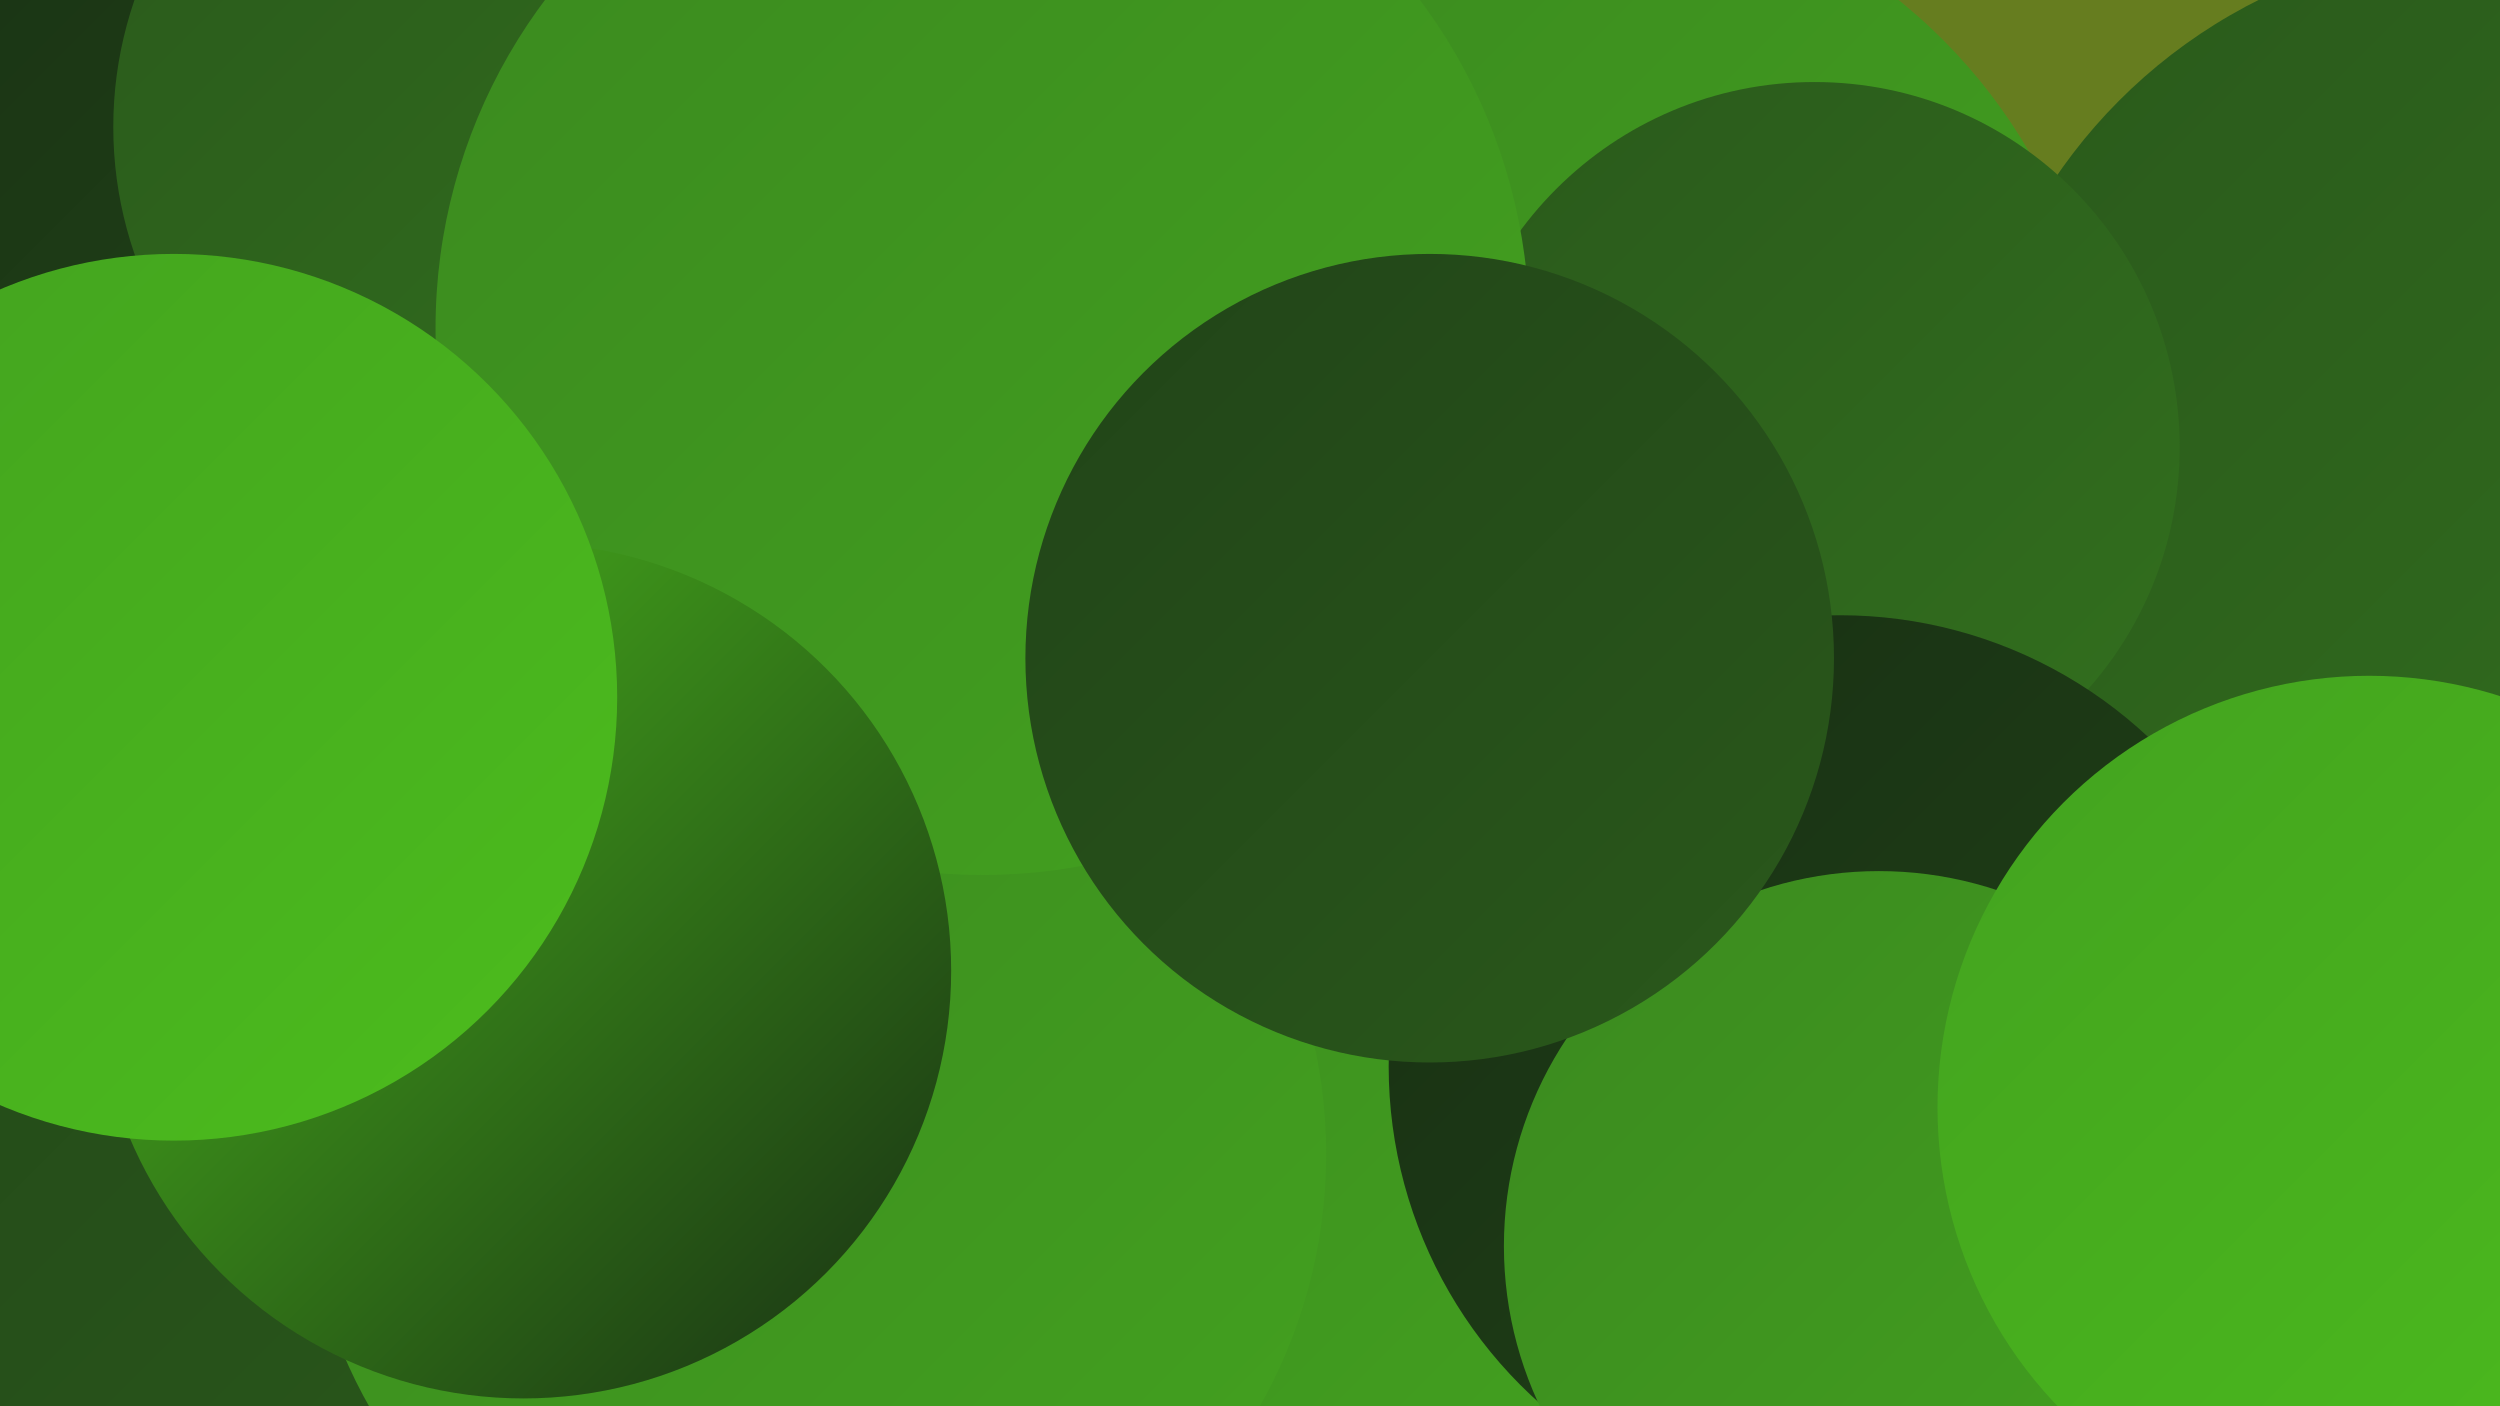
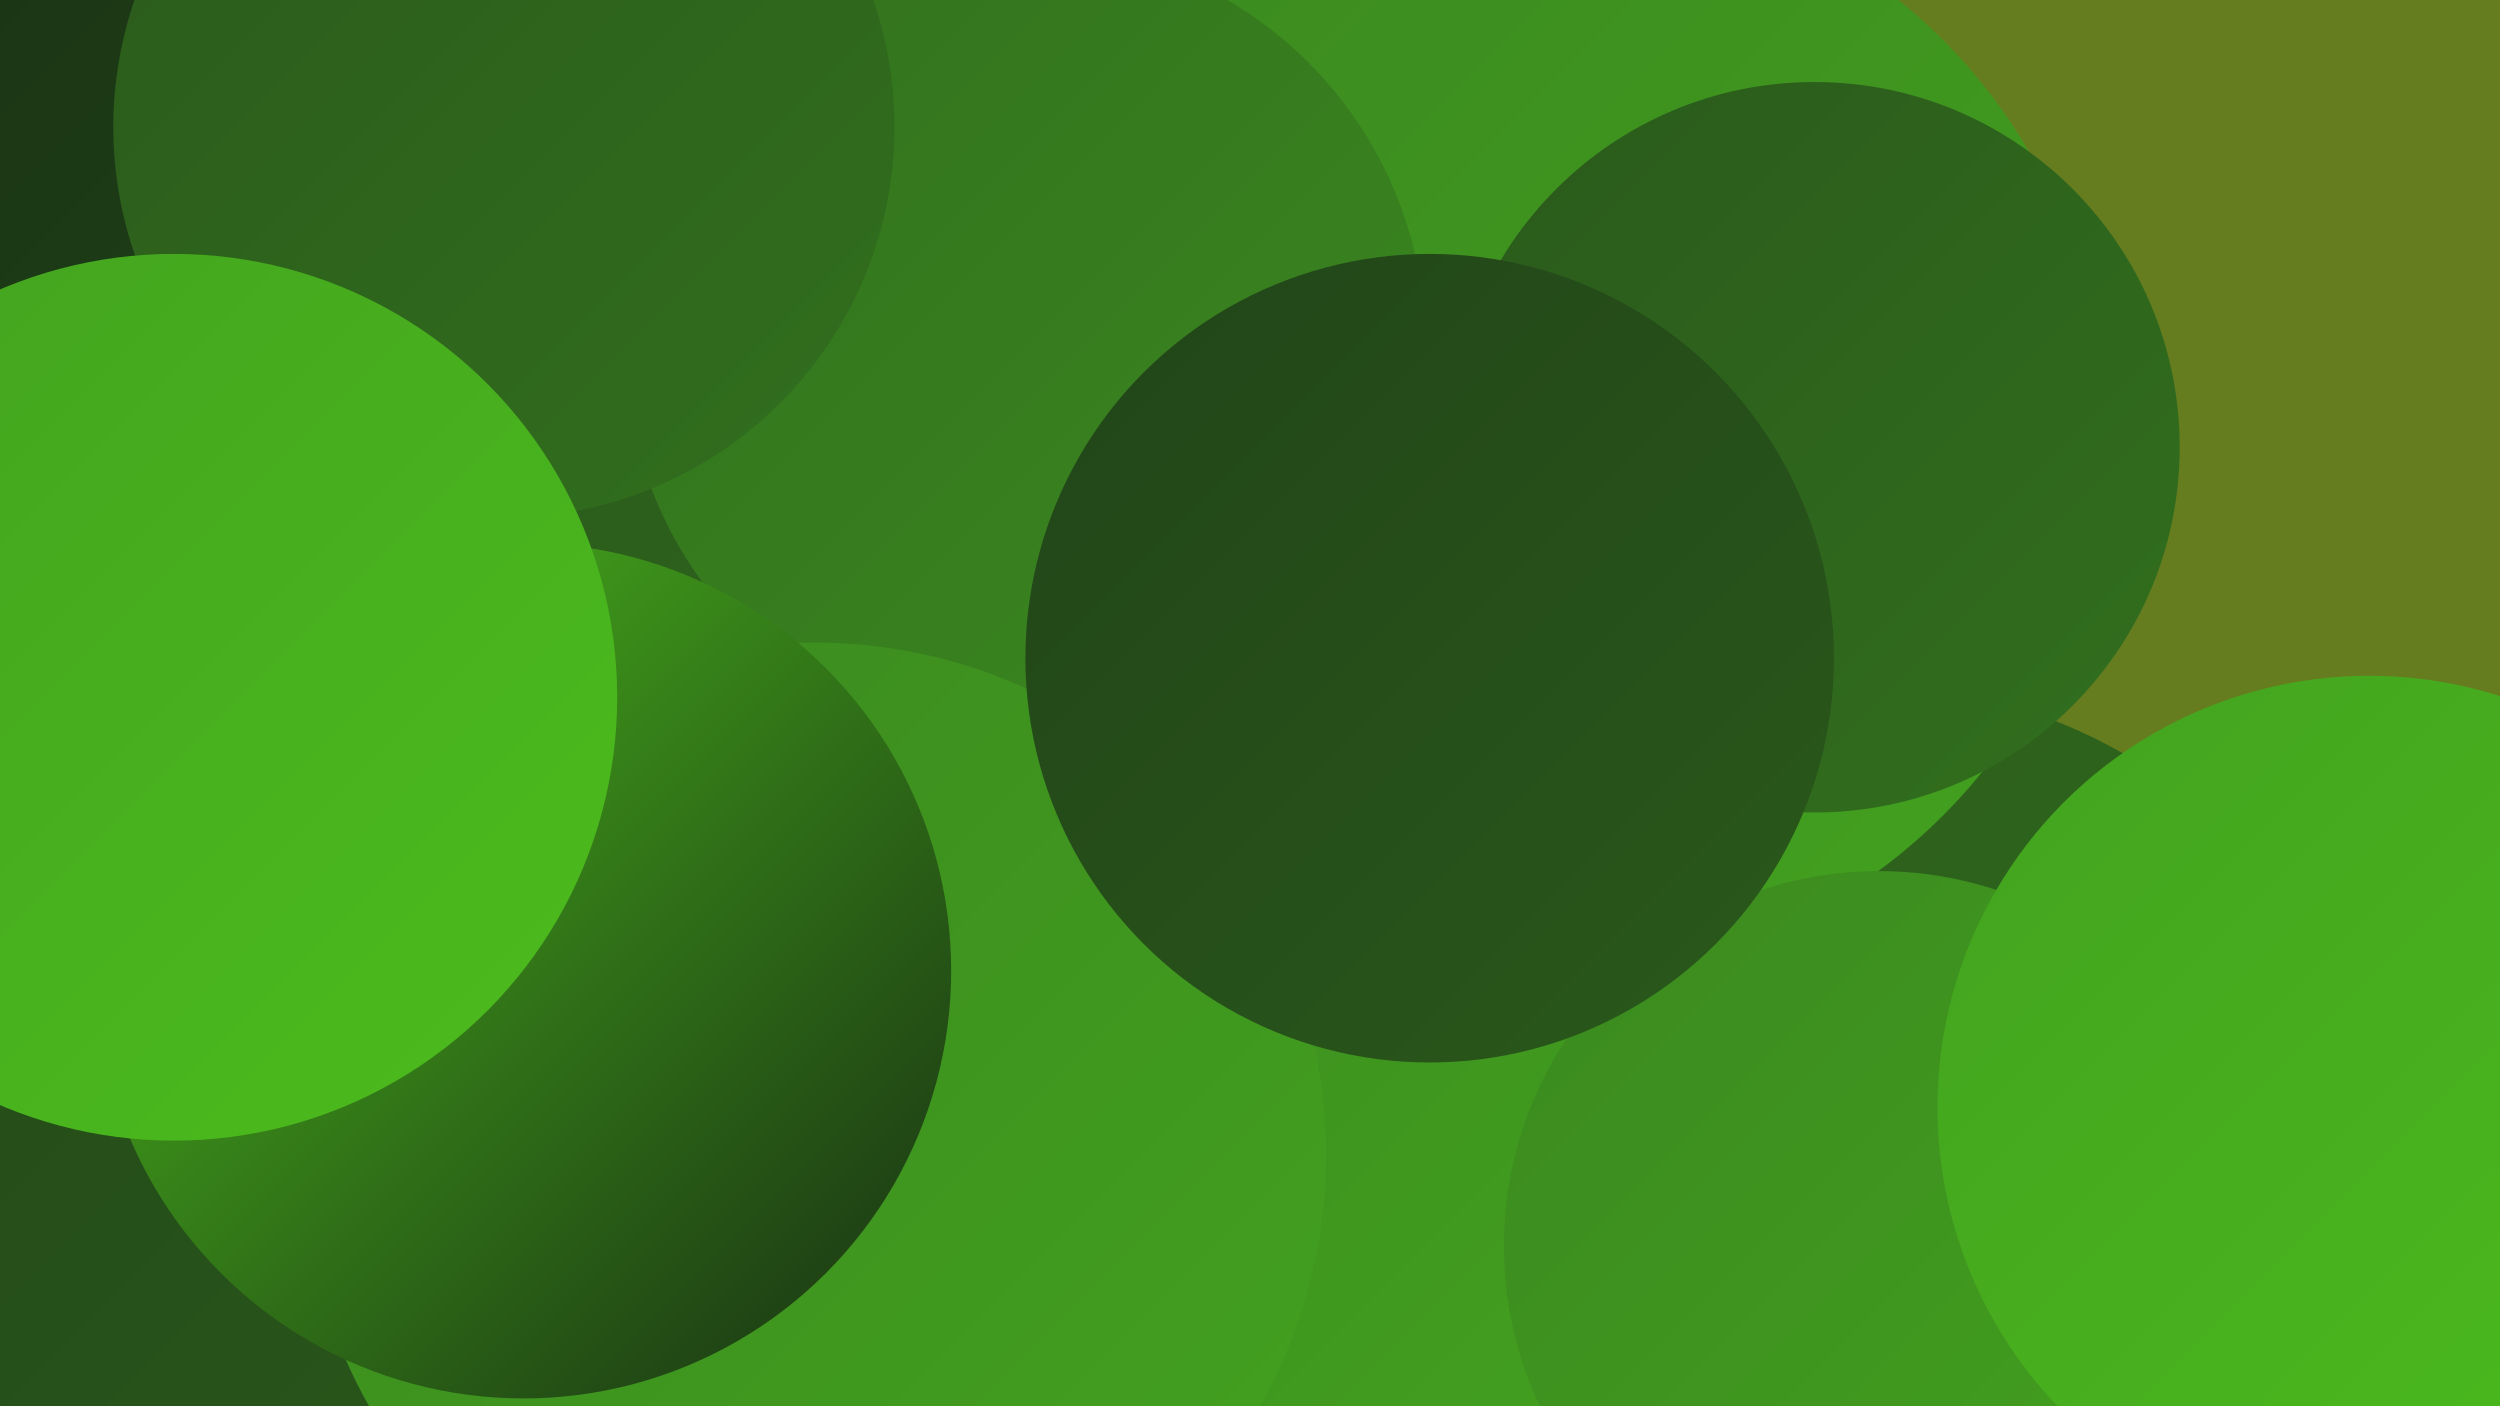
<svg xmlns="http://www.w3.org/2000/svg" width="1280" height="720">
  <defs>
    <linearGradient id="grad0" x1="0%" y1="0%" x2="100%" y2="100%">
      <stop offset="0%" style="stop-color:#182f13;stop-opacity:1" />
      <stop offset="100%" style="stop-color:#214418;stop-opacity:1" />
    </linearGradient>
    <linearGradient id="grad1" x1="0%" y1="0%" x2="100%" y2="100%">
      <stop offset="0%" style="stop-color:#214418;stop-opacity:1" />
      <stop offset="100%" style="stop-color:#2a591b;stop-opacity:1" />
    </linearGradient>
    <linearGradient id="grad2" x1="0%" y1="0%" x2="100%" y2="100%">
      <stop offset="0%" style="stop-color:#2a591b;stop-opacity:1" />
      <stop offset="100%" style="stop-color:#32701e;stop-opacity:1" />
    </linearGradient>
    <linearGradient id="grad3" x1="0%" y1="0%" x2="100%" y2="100%">
      <stop offset="0%" style="stop-color:#32701e;stop-opacity:1" />
      <stop offset="100%" style="stop-color:#3b891f;stop-opacity:1" />
    </linearGradient>
    <linearGradient id="grad4" x1="0%" y1="0%" x2="100%" y2="100%">
      <stop offset="0%" style="stop-color:#3b891f;stop-opacity:1" />
      <stop offset="100%" style="stop-color:#43a21f;stop-opacity:1" />
    </linearGradient>
    <linearGradient id="grad5" x1="0%" y1="0%" x2="100%" y2="100%">
      <stop offset="0%" style="stop-color:#43a21f;stop-opacity:1" />
      <stop offset="100%" style="stop-color:#4cbd1d;stop-opacity:1" />
    </linearGradient>
    <linearGradient id="grad6" x1="0%" y1="0%" x2="100%" y2="100%">
      <stop offset="0%" style="stop-color:#4cbd1d;stop-opacity:1" />
      <stop offset="100%" style="stop-color:#182f13;stop-opacity:1" />
    </linearGradient>
  </defs>
  <rect width="1280" height="720" fill="#667d1f" />
  <circle cx="952" cy="623" r="273" fill="url(#grad2)" />
  <circle cx="328" cy="661" r="281" fill="url(#grad5)" />
  <circle cx="633" cy="532" r="274" fill="url(#grad2)" />
  <circle cx="657" cy="573" r="216" fill="url(#grad4)" />
  <circle cx="483" cy="349" r="230" fill="url(#grad2)" />
  <circle cx="796" cy="219" r="281" fill="url(#grad4)" />
  <circle cx="525" cy="177" r="205" fill="url(#grad3)" />
  <circle cx="89" cy="55" r="224" fill="url(#grad0)" />
-   <circle cx="1279" cy="245" r="274" fill="url(#grad2)" />
  <circle cx="71" cy="546" r="274" fill="url(#grad1)" />
  <circle cx="417" cy="591" r="262" fill="url(#grad4)" />
  <circle cx="258" cy="65" r="200" fill="url(#grad2)" />
  <circle cx="929" cy="229" r="187" fill="url(#grad2)" />
-   <circle cx="942" cy="546" r="231" fill="url(#grad0)" />
-   <circle cx="503" cy="168" r="280" fill="url(#grad4)" />
  <circle cx="962" cy="638" r="192" fill="url(#grad4)" />
  <circle cx="268" cy="497" r="219" fill="url(#grad6)" />
  <circle cx="732" cy="337" r="207" fill="url(#grad1)" />
  <circle cx="1213" cy="567" r="221" fill="url(#grad5)" />
  <circle cx="89" cy="357" r="227" fill="url(#grad5)" />
</svg>